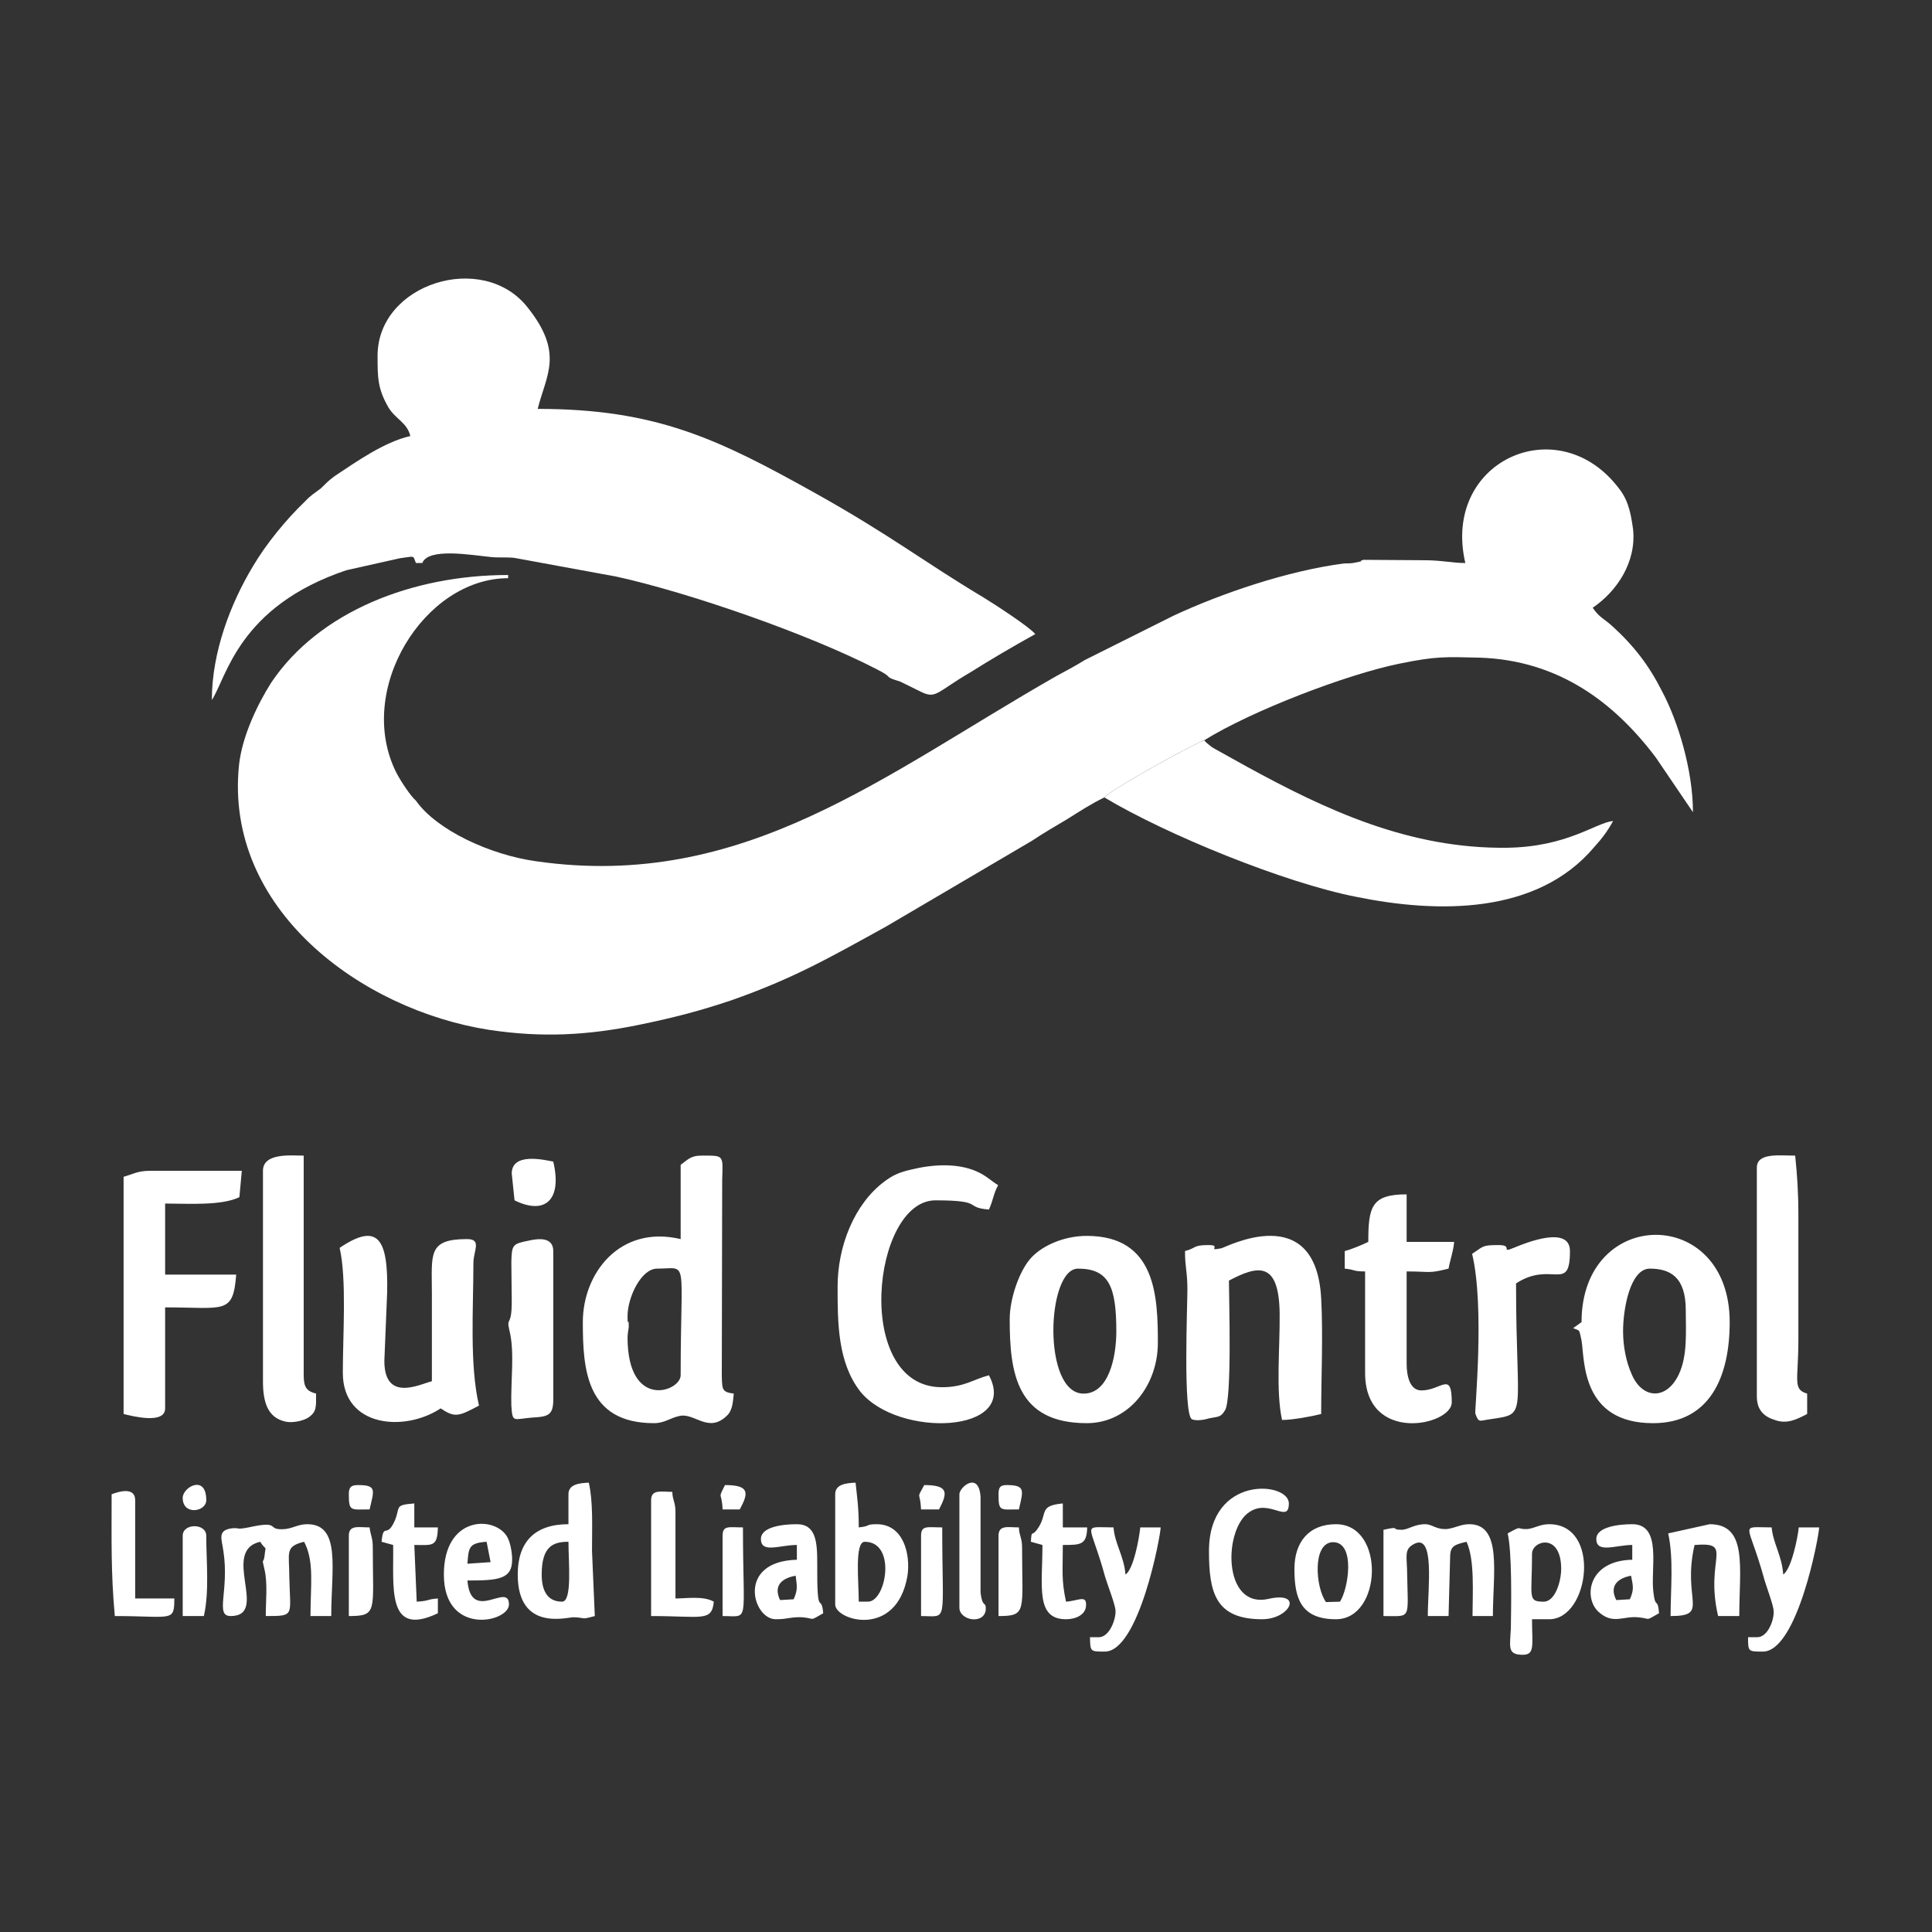
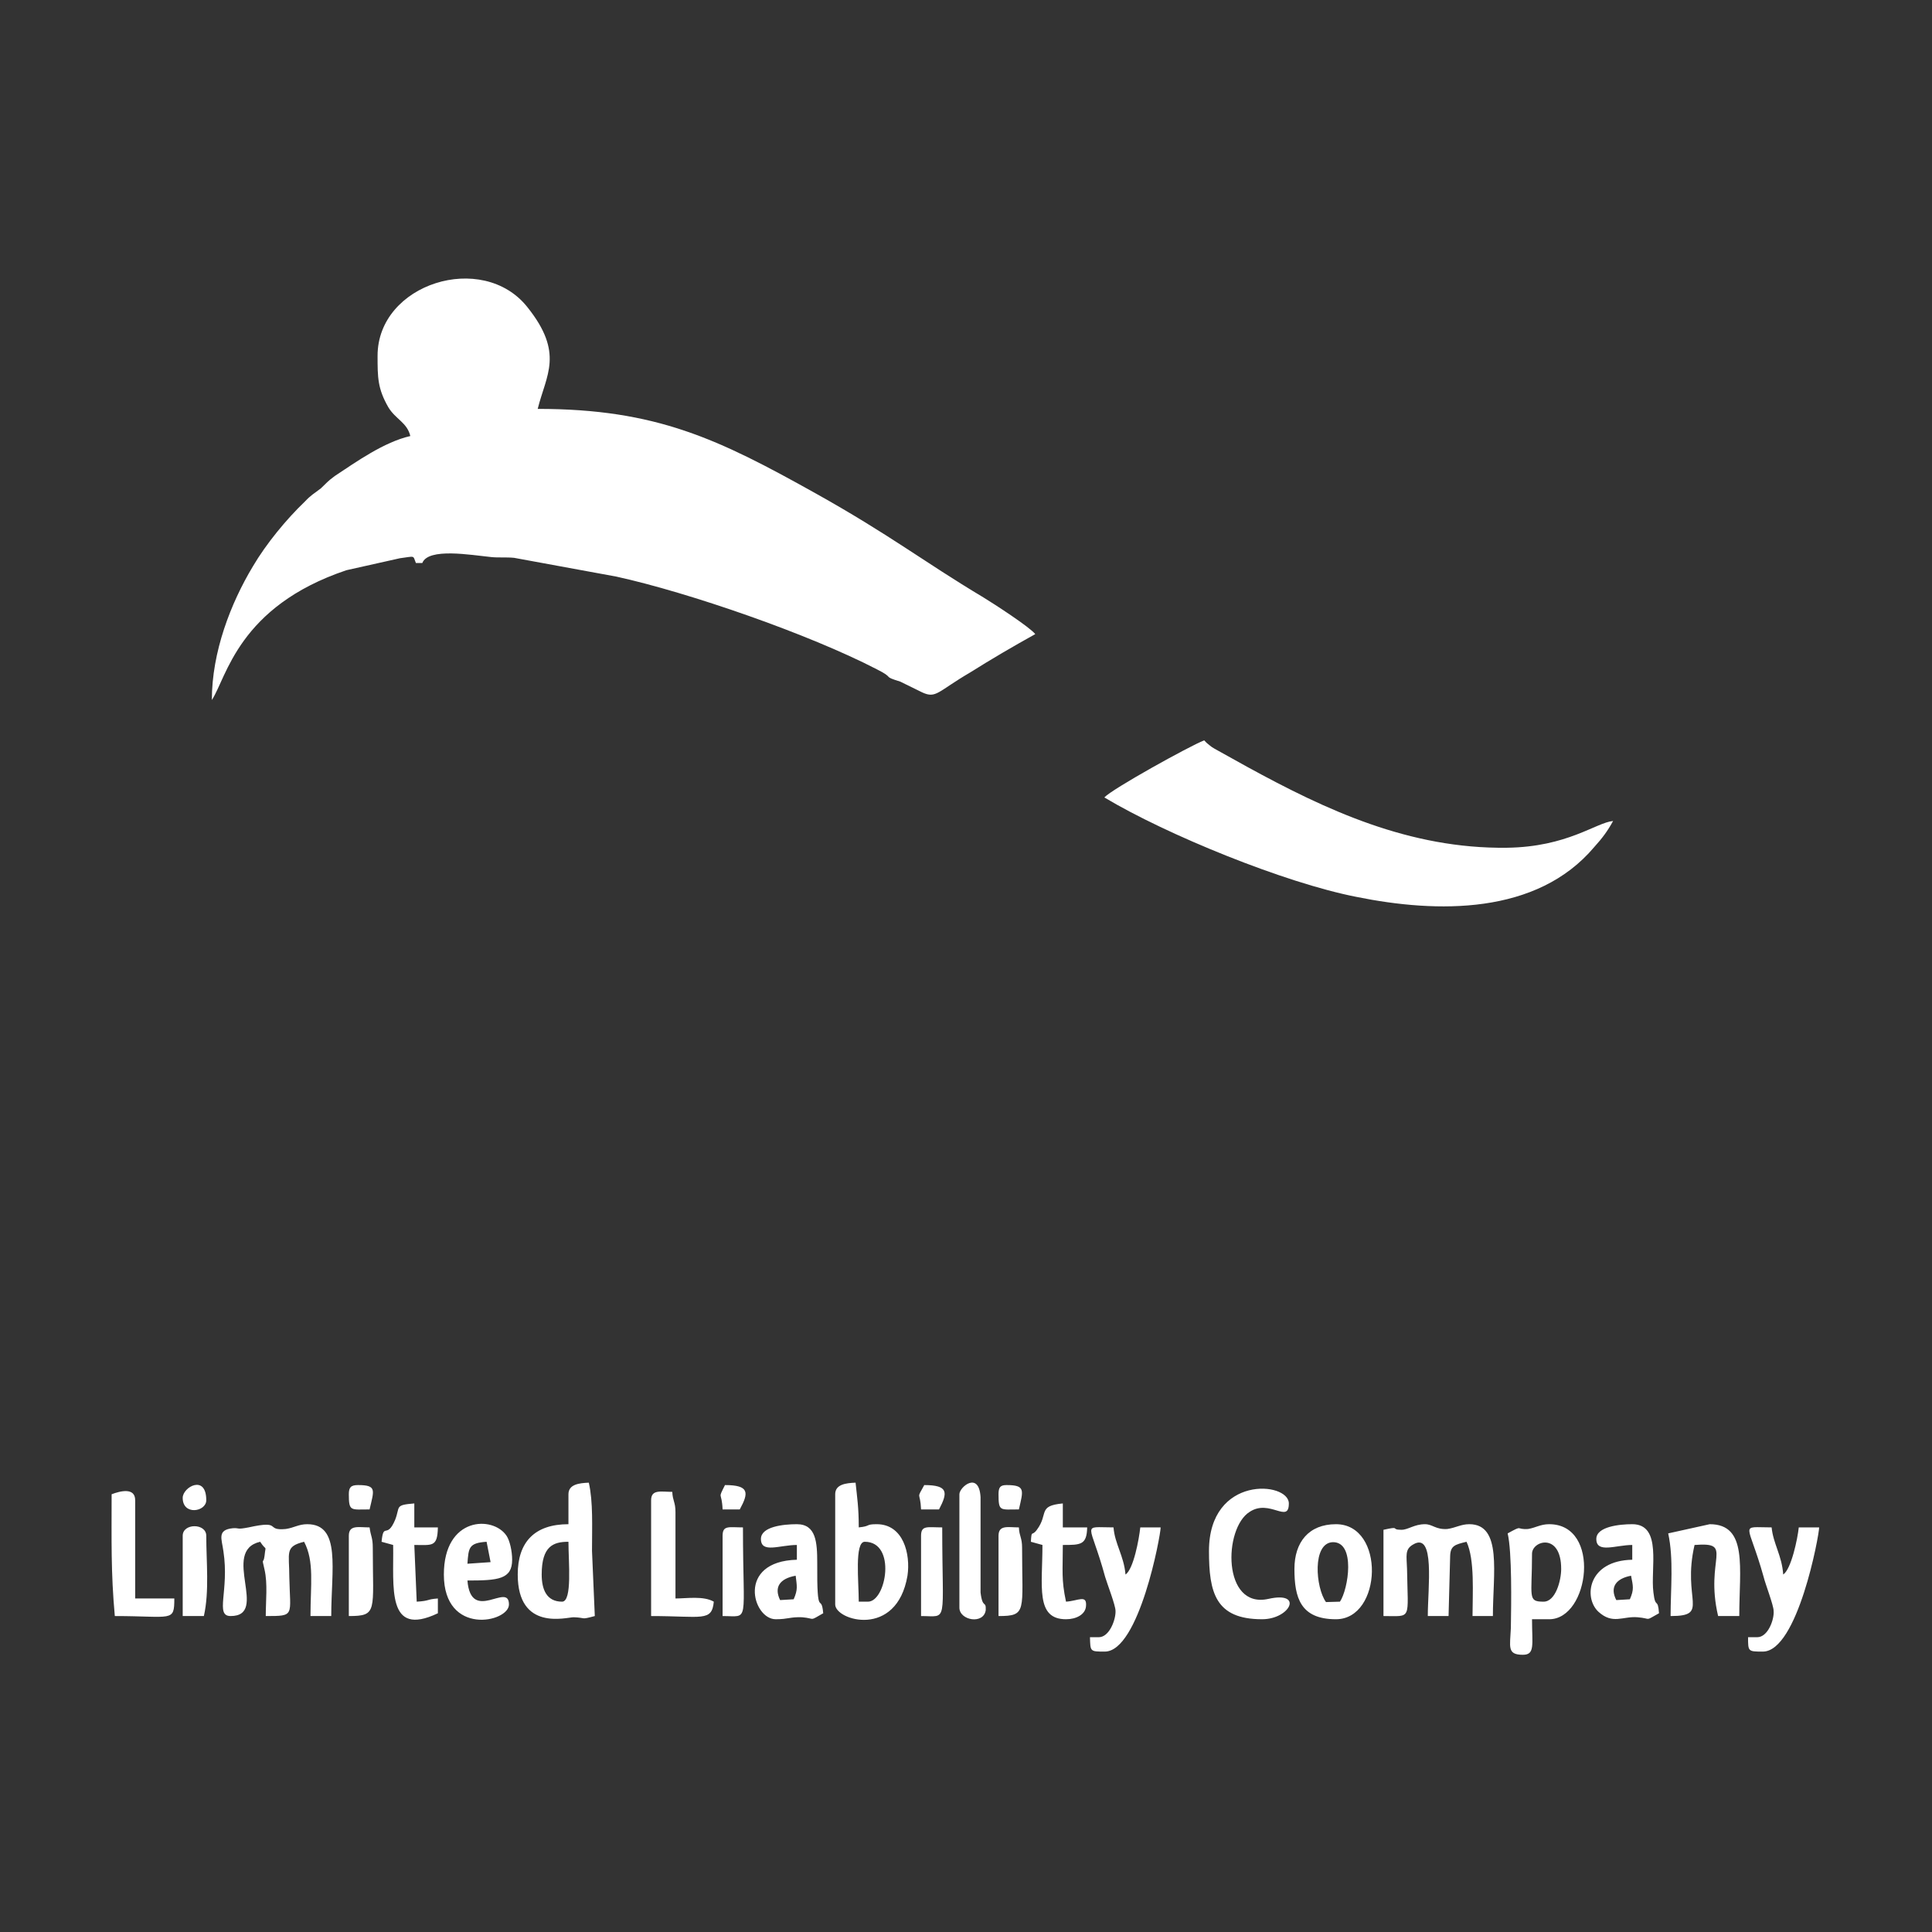
<svg xmlns="http://www.w3.org/2000/svg" xml:space="preserve" width="210mm" height="210mm" style="shape-rendering:geometricPrecision; text-rendering:geometricPrecision; image-rendering:optimizeQuality; fill-rule:evenodd; clip-rule:evenodd" viewBox="0 0 21000 21000">
  <rect x="0" y="0" width="21000" height="21000" fill="#333333" stroke="none" />
  <defs>
    <style type="text/css">  .fil0 {fill:white}  </style>
  </defs>
  <g id="Слой_x0020_1">
    <g id="_2907874846592">
-       <path class="fil0" d="M6821.18 14305.99c0,-204 147.58,-516.52 321.2,-516.52 347.24,0 256.09,-143.24 256.09,1158.92 0,177.96 -577.29,381.96 -577.29,-412.35 0,-34.72 13.03,-108.51 13.03,-108.51 0,-151.92 -13.03,34.72 -13.03,-121.54zm577.29 -1645.05l0 807.33c-659.76,-156.26 -1063.42,368.95 -1063.42,902.83 0,507.84 34.72,1098.15 772.61,1098.15 117.19,0 173.62,-56.43 277.79,-78.13 160.6,-39.06 312.52,190.98 512.18,0 65.11,-56.43 69.45,-156.26 78.13,-243.07 -125.87,-17.36 -125.87,-39.06 -130.21,-190.98l4.34 -2135.53c8.68,-273.46 21.7,-260.43 -230.05,-260.43 -117.19,0 -151.92,52.08 -221.37,99.83zm1705.83 1323.85c0,390.65 0,824.7 247.41,1141.56 412.34,507.84 1731.82,455.75 1397.6,-177.96 -177.96,47.74 -269.07,130.21 -512.14,130.21 -967.93,0 -759.59,-2031.36 -69.45,-2031.36 542.52,0 303.84,78.13 581.59,99.84 47.74,-104.18 47.74,-169.29 99.83,-264.78 -91.15,-56.42 -121.53,-99.83 -238.73,-151.91 -212.64,-91.16 -477.41,-73.79 -707.46,-17.37 -134.56,30.39 -204,65.11 -290.81,130.22 -329.88,247.41 -507.84,707.5 -507.84,1141.55zm2673.71 1163.26c-451.41,0 -403.67,-1358.58 -60.77,-1358.58 338.56,0 416.69,199.67 416.69,681.46 0,282.14 -82.47,677.12 -355.92,677.12zm-803 -807.33c0,581.63 73.79,1128.53 837.72,1128.53 455.76,0 772.62,-412.35 772.62,-872.44 0,-507.84 -21.71,-1163.26 -772.62,-1163.26 -256.09,0 -499.16,112.85 -616.35,251.75 -112.85,130.21 -221.37,421.03 -221.37,655.42zm6667.04 130.21c0,-247.41 78.13,-681.46 290.81,-681.46 221.37,0 390.65,91.15 390.65,451.41 0,230.05 21.7,499.16 -78.13,703.17 -138.9,286.47 -403.67,256.09 -512.18,-13.02 -56.43,-125.88 -91.15,-295.16 -91.15,-460.1zm-451.42 -99.83l-91.15 65.11c78.13,34.72 60.77,0 91.15,134.55 34.73,204.01 -8.68,898.49 776.96,898.49 620.69,0 833.37,-507.84 833.37,-1098.15 0,-1271.77 -1610.33,-1258.75 -1610.33,0zm-4054.04 -837.72c-173.62,0 -125.87,30.38 -256.09,65.11 0,182.3 26.04,221.36 26.04,416.69 0,177.96 -47.74,1349.9 47.75,1410.67 56.43,26.04 160.6,0 186.64,-8.69 104.17,-21.7 125.88,-8.68 173.62,-86.81 78.13,-112.85 43.41,-1228.36 43.41,-1410.66 312.51,-164.94 542.56,-217.03 551.24,351.58 4.34,381.96 -43.4,842.06 26.05,1163.26 112.85,0 325.53,-39.07 425.37,-65.11 0,-403.67 21.7,-859.42 0,-1254.41 -56.43,-1085.13 -1046.07,-551.25 -1085.13,-546.9 -169.28,34.72 13.02,-34.73 -138.9,-34.73zm-9444.92 30.38c78.13,338.56 34.73,941.9 34.73,1358.59 0,590.31 668.44,646.73 1063.42,386.3 156.26,104.17 195.33,86.81 416.69,-30.38 -104.17,-447.07 -60.76,-1054.75 -60.76,-1549.57 0,-134.55 95.49,-260.43 -69.45,-260.43 -429.71,0 -381.97,164.94 -381.97,581.63 0,321.2 0,642.4 0,963.6 -125.87,30.38 -516.52,234.38 -516.52,-221.37l30.38 -742.23c13.03,-585.97 -99.83,-768.27 -516.52,-486.14zm-2348.22 -772.61l0 2578.27c104.18,26.04 451.42,112.85 451.42,-60.77l0 -1098.15c646.73,0 737.88,82.47 772.61,-355.92l-772.61 0 0 -772.61c243.07,0 612.01,26.04 807.33,-69.45l26.05 -286.47 -993.98 0c-138.9,0 -182.3,34.72 -290.82,65.1zm13529.35 707.51c-60.77,30.38 -186.64,82.47 -256.09,99.83l0 190.98c125.87,13.02 82.47,30.38 221.36,30.38l0 1102.5c0,776.95 941.9,572.94 941.9,321.19 0,-347.24 -112.86,-130.21 -329.88,-130.21 -125.88,0 -160.6,-156.26 -160.6,-290.82l0 -1002.66c264.77,0 230.04,26.05 455.75,-30.38 17.36,-99.83 52.09,-186.64 60.77,-290.81l-516.52 0 0 -516.52c-381.97,0 -416.69,134.55 -416.69,516.52zm4223.32 -807.34l0 2487.12c0,151.91 82.47,221.36 195.32,256.09 130.22,47.74 234.39,-4.34 351.58,-65.11l0 -221.37c-160.59,-47.74 -95.49,-138.89 -95.49,-585.97l0 -1349.9c0,-256.09 -13.02,-438.39 -34.72,-651.07 -169.28,0 -416.69,-34.73 -416.69,130.21zm-16237.83 34.73l0 2287.45c0,221.36 47.75,394.98 243.07,438.39 69.45,17.36 182.3,-4.34 243.07,-39.07 99.83,-65.1 91.15,-117.19 91.15,-264.77 -99.83,-26.04 -134.55,-65.1 -134.55,-199.66l0 -2387.28c-130.22,0 -442.74,-34.73 -442.74,164.94zm13433.86 807.33c-186.65,0 -164.94,13.02 -290.82,95.49 138.9,581.63 26.04,1701.48 34.73,1736.21 39.06,104.17 39.06,78.13 164.94,60.77 412.34,-60.77 277.79,-13.03 277.79,-1475.78 386.3,-251.75 585.97,108.51 585.97,-351.58 0,-286.48 -494.82,-82.47 -590.31,-43.41 -186.64,78.13 -13.02,-21.7 -182.3,-21.7zm-10278.3 1679.78l0 -1614.67c0,-160.6 -173.62,-134.56 -269.11,-112.85 -173.62,34.72 -182.31,43.4 -186.65,234.38 0,143.24 4.34,286.48 4.34,429.71 0,277.8 -60.76,160.6 -26.04,308.18 60.77,238.73 13.02,555.59 21.7,820.36 13.03,190.98 17.37,147.58 225.71,130.21 173.62,-8.68 230.05,-26.04 230.05,-195.32zm-451.42 -2456.73l30.39 290.81c325.54,160.6 520.86,4.34 421.03,-421.03 -108.51,-21.7 -451.42,-99.83 -451.42,130.22zm-1041.72 -4054c-60.77,-52.09 -164.94,-212.68 -212.68,-303.84 -451.42,-898.48 303.83,-2113.83 1215.34,-2113.83l0 -34.72c-1037.38,0 -2053.06,394.99 -2573.93,1167.6 -143.23,225.7 -316.85,577.29 -351.58,898.48 -160.6,1566.93 1328.2,2660.74 2717.17,2877.77 577.28,86.81 1072.1,60.76 1640.71,-56.43 377.63,-78.13 659.76,-151.92 993.98,-264.77 668.44,-234.39 1063.42,-460.1 1684.12,-803l1579.9 -928.87c130.22,-86.81 243.07,-151.92 381.97,-234.39 138.89,-86.81 264.77,-169.28 408.01,-238.72 82.47,-91.15 920.19,-555.59 1085.13,-620.7 507.84,-316.86 1545.22,-716.18 2122.51,-833.38 403.67,-82.47 494.82,-73.79 876.78,-65.1 855.08,30.38 1458.42,486.13 1909.83,1085.12l403.67 594.66c0,-460.1 -164.94,-993.98 -334.22,-1310.84 -138.9,-277.79 -303.84,-494.82 -542.57,-711.84 -91.15,-82.47 -143.23,-95.5 -212.68,-199.67 256.09,-173.62 477.45,-490.48 438.39,-855.08 -30.38,-221.37 -65.11,-338.56 -177.96,-473.12 -664.1,-824.69 -1901.15,-256.09 -1645.06,842.06 -147.57,0 -251.75,-30.38 -451.41,-30.38l-655.42 -4.34c-78.13,21.7 43.41,4.34 -91.15,30.38 -39.06,8.68 -73.79,8.68 -117.19,8.68 -612.02,78.13 -1336.88,325.54 -1857.74,568.61l-963.6 481.8c-104.17,65.11 -204,117.19 -308.18,173.62 -1879.4,1072.11 -3398.58,2335.2 -5651.3,2014 -503.5,-69.45 -1085.13,-338.56 -1310.84,-659.76z" />
      <path class="fil0" d="M15233.06 16628.17c-125.87,0 0,-43.41 -195.32,0l0 937.55c312.51,0 264.77,52.09 256.09,-512.18 -4.34,-143.24 -26.05,-212.69 65.11,-264.77 243.06,-147.58 160.59,473.11 160.59,776.95l225.71 0 17.36 -655.42c4.34,-108.51 52.09,-121.53 177.96,-151.92 91.16,195.33 65.11,564.27 65.11,807.34l221.37 0c0,-460.09 104.17,-998.32 -256.09,-998.32 -91.15,0 -147.58,39.07 -238.73,52.09 -125.88,8.68 -160.6,-52.09 -243.07,-52.09 -117.19,0 -182.3,60.77 -256.09,60.77zm-12726.35 937.55c425.37,0 -112.85,-707.5 321.2,-807.34 73.79,112.86 60.77,21.71 47.75,151.92 -13.03,104.17 -34.73,0 0,151.92 34.72,151.92 13.02,338.56 13.02,503.5 321.2,0 264.77,0 256.09,-421.03 0,-269.11 -52.09,-334.22 160.6,-386.31 112.85,212.69 69.44,468.78 69.44,807.34l225.71 0c0,-507.84 108.51,-998.32 -260.43,-998.32 -95.49,0 -143.24,39.07 -234.39,52.09 -230.04,21.7 -30.38,-99.83 -403.66,-17.36 -134.56,26.04 -95.5,4.34 -169.29,8.68 -177.96,17.36 -121.53,117.19 -104.17,251.75 65.11,429.71 -95.49,703.16 78.13,703.16zm3381.26 -451.41c0,-308.18 125.88,-355.93 290.82,-355.93 0,217.03 43.4,651.08 -69.45,651.08 -169.28,0 -221.37,-134.55 -221.37,-295.15zm290.82 -872.45l0 325.54c-368.95,0 -551.25,195.32 -551.25,546.91 0,620.69 529.55,464.43 607.67,464.43 138.9,4.34 69.45,30.39 230.05,-13.02l-30.38 -707.5c0,-264.78 13.02,-533.89 -34.73,-742.23 -104.17,4.34 -221.36,17.36 -221.36,125.87zm3255.38 1167.6l-99.83 0c0,-217.02 -47.74,-651.08 65.11,-651.08 347.24,0 234.39,651.08 34.72,651.08zm-355.92 -1167.6l0 1197.99c0,173.62 668.44,373.28 785.64,-312.52 34.72,-234.39 -43.41,-559.93 -334.22,-559.93 -125.88,0 -60.77,21.7 -195.33,34.73 0,-217.03 -17.36,-321.2 -34.72,-486.14 -104.17,4.34 -221.37,17.36 -221.37,125.87zm7700.03 1167.6c-177.96,0 -125.87,-47.74 -125.87,-520.86 0,-143.24 316.86,-234.39 316.86,164.94 0,125.87 -60.77,355.92 -190.99,355.92zm-390.64 -742.23c47.74,204.01 39.06,759.59 34.72,1028.71 -8.68,204 -43.4,290.81 130.22,290.81 134.55,0 99.83,-108.51 99.83,-386.31l186.64 0c438.39,0 568.61,-1033.04 0,-1033.04 -95.49,0 -147.58,39.07 -230.05,52.09 -138.89,8.68 -47.74,-47.75 -221.36,47.74zm-1823.02 742.23l-151.92 4.34c-112.85,-156.26 -151.92,-642.39 73.79,-651.08 251.75,-4.34 169.28,512.19 78.13,646.74zm-494.82 -355.92c0,312.52 65.11,546.9 451.42,546.9 503.5,0 538.22,-1033.04 0,-1033.04 -295.16,0 -451.42,195.32 -451.42,486.14zm-928.87 -195.32c0,451.41 69.45,742.22 577.29,742.22 303.84,0 455.75,-308.17 69.45,-221.36 -503.5,112.85 -490.48,-768.27 -204.01,-946.23 217.03,-143.24 425.37,134.55 425.37,-91.16 0,-238.72 -868.1,-312.51 -868.1,516.53zm-4661.67 533.88c-69.45,-143.24 0,-234.39 169.28,-264.77 13.02,112.85 26.04,147.58 -21.7,256.09l-147.58 8.68zm-208.34 -664.1c0,160.6 204,65.11 390.64,65.11l0 160.6c-659.76,17.36 -481.79,646.73 -230.04,646.73 138.89,0 151.91,-26.04 286.47,-21.7 151.92,13.02 69.45,47.75 230.05,-43.4 -21.71,-238.73 -69.45,91.15 -65.11,-546.91 0,-225.71 -13.02,-421.03 -221.37,-421.03 -147.57,0 -390.64,26.04 -390.64,160.6zm10829.54 1067.77l-99.83 0c0,156.26 0,156.26 160.6,156.26 377.62,0 612.01,-1263.09 612.01,-1349.9l-221.37 0c-13.02,125.87 -82.47,455.75 -169.28,512.18 -13.02,-204.01 -108.51,-334.22 -125.87,-512.18 -360.26,0 -256.09,-69.45 -86.81,538.22 17.36,73.79 108.51,308.18 108.51,368.94 8.68,91.15 -60.77,286.48 -177.96,286.48zm-1532.2 -403.67c-73.79,-143.24 0,-234.39 160.6,-264.77 21.7,112.85 34.72,147.58 -13.02,256.09l-147.58 8.68zm-217.03 -664.1c0,160.6 212.69,65.11 390.65,65.11l0 160.6c-477.46,8.68 -533.89,408.01 -368.95,564.26 156.26,143.24 264.78,47.75 425.38,60.77 160.59,13.02 69.44,47.75 234.38,-43.4 -13.02,-177.96 -39.06,-39.07 -60.76,-225.71 -34.73,-256.09 99.83,-742.23 -230.05,-742.23 -138.9,0 -390.65,26.04 -390.65,160.6zm-5408.28 1067.77l-95.49 0c4.34,156.26 0,156.26 160.6,156.26 373.28,0 607.67,-1263.09 607.67,-1349.9l-221.37 0c-13.02,125.87 -73.79,455.75 -160.6,512.18 -17.36,-204.01 -117.19,-334.22 -130.21,-512.18 -360.26,0 -256.09,-69.45 -91.15,538.22 21.7,73.79 112.85,308.18 112.85,368.94 4.34,91.15 -65.11,286.48 -182.3,286.48zm6189.57 -1128.54c60.77,277.8 26.05,607.68 26.05,898.49 434.05,0 121.53,-173.62 260.43,-772.61 438.39,-34.73 108.51,143.24 256.09,772.61l230.05 0c0,-520.86 95.49,-998.32 -321.2,-998.32l-451.42 99.83zm-13051.88 329.88c13.02,-173.62 13.02,-225.7 208.34,-238.73l43.41 221.37 -251.75 17.36zm-256.09 117.2c0,672.78 707.5,520.86 707.5,325.54 0,-251.75 -412.35,212.68 -451.41,-260.44 334.22,0 486.14,-13.02 486.14,-225.7 0,-95.49 -26.05,-208.35 -60.77,-260.43 -147.58,-221.37 -681.46,-208.35 -681.46,421.03zm2252.72 -807.34l0 1258.75c555.59,0 659.76,65.11 681.47,-156.26 -112.86,-65.11 -295.16,-34.72 -416.69,-34.72l0 -937.55c0,-112.86 -30.39,-121.54 -34.73,-221.37 -121.53,0 -230.05,-30.38 -230.05,91.15zm-5864.03 -65.11c0,499.16 -8.68,846.4 34.72,1323.86 625.04,0 646.74,69.45 646.74,-190.98l-425.37 0 0 -1067.77c0,-143.24 -164.94,-99.83 -256.09,-65.11zm2934.19 516.52l125.87 34.73c8.68,451.41 -78.13,1011.34 486.14,742.23l0 -160.6c-125.88,8.68 -82.47,26.04 -230.05,34.72l-26.04 -616.35c195.32,0 251.75,26.04 256.09,-190.98l-256.09 0 0 -260.44c-217.03,17.37 -151.92,34.73 -208.35,177.97 -91.15,217.02 -125.87,17.36 -147.57,238.72zm7057.63 0l125.88 34.73c0,447.07 -78.13,807.33 256.09,807.33 112.85,0 208.34,-52.08 217.02,-138.89 13.02,-134.56 -82.47,-60.77 -217.02,-52.09 -52.09,-243.07 -34.73,-334.22 -34.73,-616.35 195.33,0 260.43,0 264.77,-190.98l-264.77 0 0 -260.44c-277.79,26.05 -151.91,112.86 -282.13,286.48 -56.43,78.13 -56.43,-8.68 -65.11,130.21zm-776.91 -516.52l0 1232.71c0,138.9 264.73,186.64 286.43,26.04 4.34,-108.51 -34.72,-8.68 -56.42,-190.98l0 -1037.38c-17.37,-286.48 -230.01,-108.52 -230.01,-30.39zm-8442.3 451.42l0 872.44 230.05 0c60.76,-269.11 26.04,-590.31 26.04,-872.44 0,-138.9 -256.09,-138.9 -256.09,0zm1805.65 0l0 872.44c316.86,0 260.44,-52.09 260.44,-742.23 0,-112.85 -21.71,-121.53 -34.73,-221.36 -121.53,0 -225.71,-30.39 -225.71,91.15zm7061.98 0l0 872.44c312.52,0 256.09,-52.09 256.09,-742.23 0,-112.85 -30.38,-121.53 -34.72,-221.36 -117.2,0 -221.37,-30.39 -221.37,91.15zm-842.02 0l0 872.44c299.5,0 230.05,104.17 230.05,-963.59 -160.6,0 -230.05,-26.05 -230.05,91.15zm-2157.23 0l0 872.44c299.49,0 221.36,104.17 221.36,-963.59 -151.91,0 -221.36,-26.05 -221.36,91.15zm-4062.73 -451.42c0,190.99 21.71,164.94 225.71,164.94 47.75,-208.34 82.47,-264.77 -125.87,-264.77 -78.13,0 -99.84,26.04 -99.84,99.83zm6219.96 164.94l195.33 0c95.49,-182.3 104.17,-264.77 -160.6,-264.77 -91.15,164.94 -43.41,60.77 -34.73,264.77zm842.02 -164.94c0,190.99 17.36,164.94 221.37,164.94 47.74,-208.34 73.79,-264.77 -134.56,-264.77 -69.45,0 -86.81,26.04 -86.81,99.83zm-2999.25 164.94l186.64 0c99.83,-182.3 104.17,-264.77 -160.6,-264.77 -82.47,164.94 -34.72,60.77 -26.04,264.77zm-5868.38 -125.87c0,195.32 256.09,151.92 256.09,26.04 0,-286.47 -256.09,-143.24 -256.09,-26.04zm2118.17 -12413.83c0,234.38 0,355.92 117.2,559.92 78.12,130.22 204,164.94 238.72,312.52 -286.47,65.11 -590.31,282.13 -820.35,434.05 -82.47,60.77 -82.47,69.45 -151.92,134.56 -78.13,60.76 -104.17,69.45 -173.62,143.23 -204.01,195.33 -421.03,460.1 -564.27,703.17 -243.07,403.67 -447.07,933.21 -447.07,1454.07 160.6,-243.07 286.47,-1015.68 1462.75,-1410.67l581.63 -130.21c169.28,-21.71 138.9,-34.73 173.62,52.08l69.45 0c65.11,-169.28 529.54,-86.81 746.57,-65.1 82.47,8.68 164.94,0 251.75,8.68l1111.17 204c789.97,173.62 2092.13,625.04 2830.02,1007 208.34,104.17 47.74,69.45 256.09,134.56l238.72 117.19c151.92,69.45 164.94,-8.68 520.87,-217.03 234.34,-147.57 473.07,-286.47 707.46,-416.68 -56.43,-73.79 -442.74,-325.54 -564.27,-399.33 -659.71,-394.99 -1011.3,-677.12 -1827.31,-1132.88 -1050.41,-585.97 -1723.19,-915.85 -3016.66,-915.85 91.15,-368.94 290.81,-603.33 -112.86,-1106.83 -486.13,-612.01 -1627.69,-256.09 -1627.69,529.55zm7899.7 4800.61c681.46,408 1961.91,928.87 2738.86,1080.78 876.79,177.97 1961.92,199.67 2586.95,-542.56 86.81,-95.49 147.58,-177.96 204,-282.13 -186.64,17.36 -494.82,282.13 -1154.57,290.81 -1059.09,13.02 -1961.92,-408.01 -2825.68,-881.12l-351.58 -195.33c-30.38,-17.36 -34.73,-21.7 -56.43,-39.06 -43.4,-34.73 -21.7,-17.36 -56.42,-52.09 -164.94,65.11 -1002.66,529.55 -1085.13,620.7z" />
    </g>
  </g>
</svg>